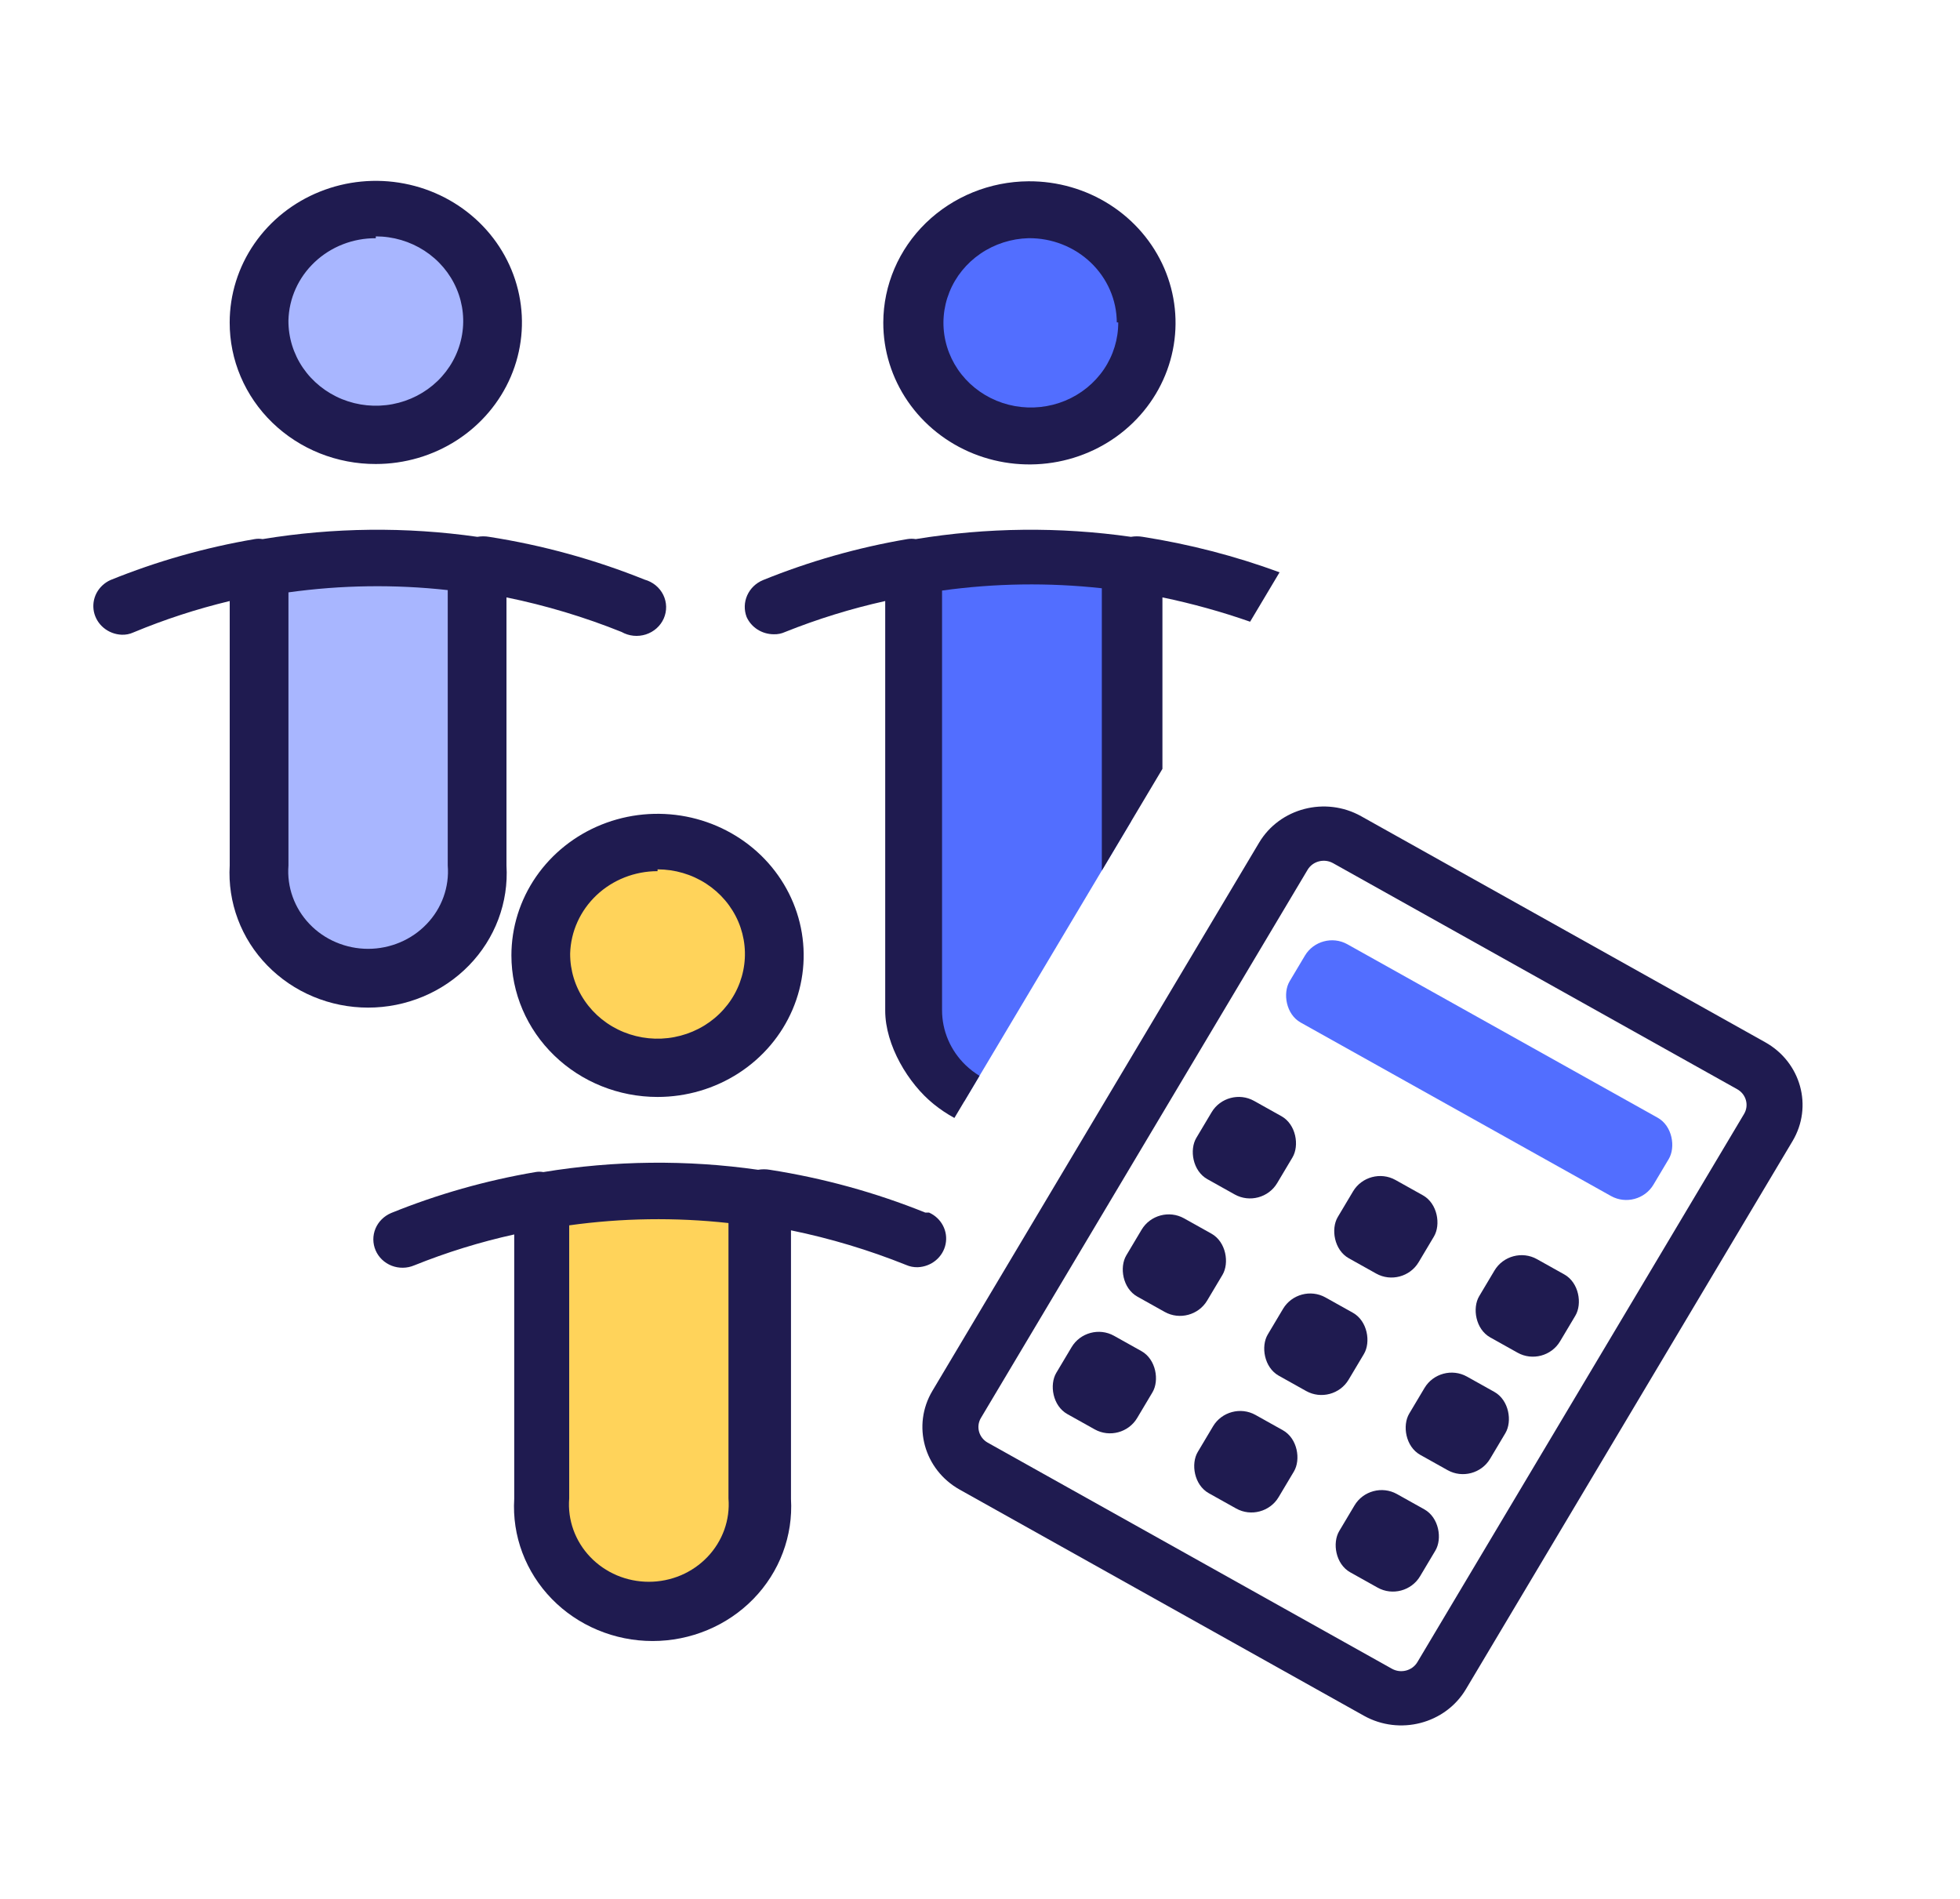
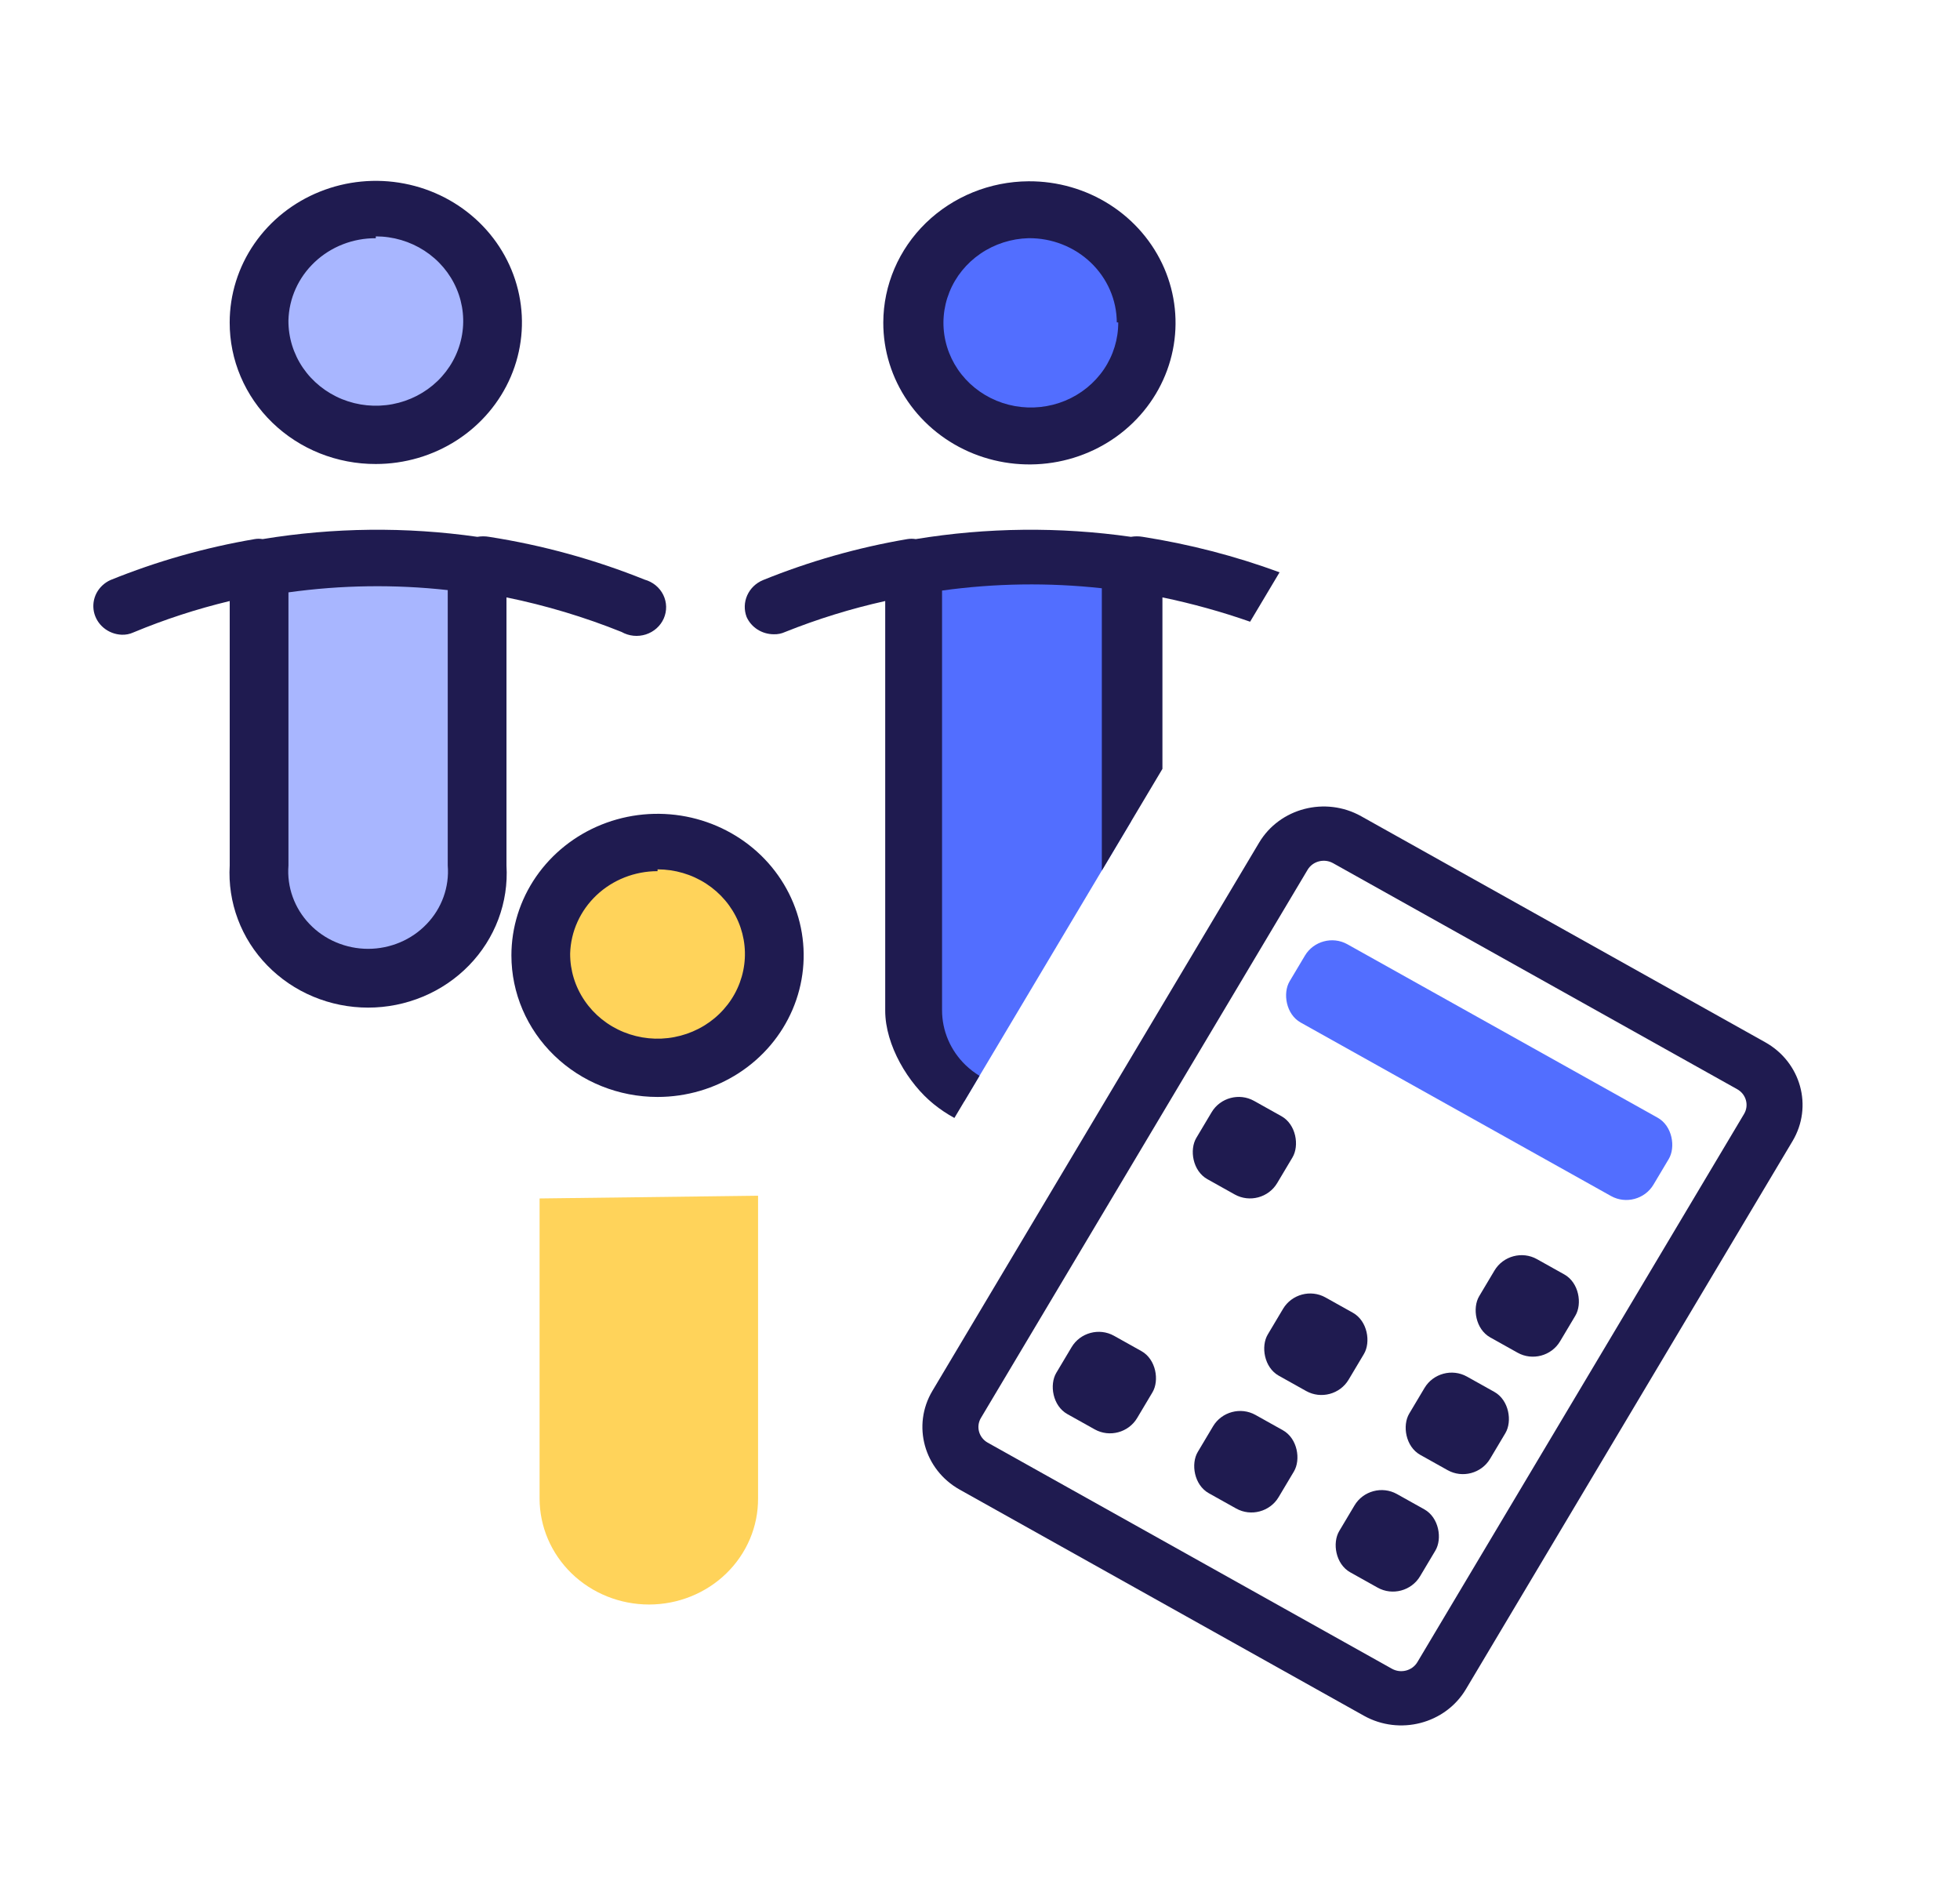
<svg xmlns="http://www.w3.org/2000/svg" width="64" height="62" viewBox="0 0 64 62" fill="none">
  <path fill-rule="evenodd" clip-rule="evenodd" d="M41.113 27.514C41.786 26.384 43.277 25.997 44.444 26.649L57.64 34.03C58.806 34.682 59.206 36.127 58.532 37.257L47.866 55.154C47.193 56.284 45.701 56.671 44.535 56.019L31.339 48.638C30.173 47.986 29.773 46.541 30.446 45.412L41.113 27.514ZM43.529 28.183C43.238 28.02 42.865 28.117 42.697 28.399L32.03 46.297C31.862 46.58 31.962 46.941 32.253 47.104L45.45 54.485C45.741 54.648 46.114 54.551 46.282 54.269L56.949 36.371C57.117 36.089 57.017 35.727 56.726 35.564L43.529 28.183Z" fill="#1F1B50" />
  <rect width="13.608" height="2.976" rx="1" transform="matrix(0.873 0.488 -0.512 0.859 43.122 30.342)" fill="#526EFF" />
  <rect width="3.024" height="2.976" rx="1" transform="matrix(0.873 0.488 -0.512 0.859 40.075 35.456)" fill="#1F1B50" />
-   <rect width="3.024" height="2.976" rx="1" transform="matrix(0.873 0.488 -0.512 0.859 37.789 39.291)" fill="#1F1B50" />
  <rect width="3.024" height="2.976" rx="1" transform="matrix(0.873 0.488 -0.512 0.859 35.503 43.126)" fill="#1F1B50" />
-   <rect width="3.024" height="2.976" rx="1" transform="matrix(0.873 0.488 -0.512 0.859 44.694 38.039)" fill="#1F1B50" />
  <rect width="3.024" height="2.976" rx="1" transform="matrix(0.873 0.488 -0.512 0.859 42.408 41.874)" fill="#1F1B50" />
  <rect width="3.024" height="2.976" rx="1" transform="matrix(0.873 0.488 -0.512 0.859 40.122 45.71)" fill="#1F1B50" />
  <rect width="3.024" height="2.976" rx="1" transform="matrix(0.873 0.488 -0.512 0.859 49.312 40.623)" fill="#1F1B50" />
  <rect width="3.024" height="2.976" rx="1" transform="matrix(0.873 0.488 -0.512 0.859 47.027 44.458)" fill="#1F1B50" />
  <rect width="3.024" height="2.976" rx="1" transform="matrix(0.873 0.488 -0.512 0.859 44.741 48.293)" fill="#1F1B50" />
  <path d="M33.614 14.214C35.716 14.214 37.419 12.564 37.419 10.528C37.419 8.492 35.716 6.842 33.614 6.842C31.513 6.842 29.809 8.492 29.809 10.528C29.809 12.564 31.513 14.214 33.614 14.214Z" fill="#526EFF" />
  <path fill-rule="evenodd" clip-rule="evenodd" d="M36.928 26.829V18.375L29.809 18.464V33.044C29.809 33.497 29.902 33.946 30.081 34.364C30.259 34.782 30.521 35.162 30.852 35.483C31.043 35.667 31.254 35.83 31.482 35.968L36.928 26.829Z" fill="#526EFF" />
  <path d="M12.272 14.214C14.374 14.214 16.077 12.564 16.077 10.528C16.077 8.492 14.374 6.842 12.272 6.842C10.171 6.842 8.467 8.492 8.467 10.528C8.467 12.564 10.171 14.214 12.272 14.214Z" fill="#A8B6FF" />
  <path d="M15.587 18.375V28.258C15.587 29.177 15.21 30.058 14.54 30.707C13.869 31.357 12.96 31.721 12.012 31.721C11.543 31.721 11.079 31.632 10.646 31.457C10.213 31.283 9.82 31.028 9.49 30.706C9.159 30.384 8.897 30.003 8.719 29.582C8.541 29.163 8.45 28.712 8.452 28.258V18.464" fill="#A8B6FF" />
  <path d="M28.842 10.527C28.839 11.443 29.117 12.339 29.641 13.102C30.165 13.865 30.911 14.46 31.784 14.811C32.658 15.162 33.619 15.254 34.547 15.075C35.474 14.896 36.326 14.454 36.993 13.805C37.661 13.156 38.114 12.33 38.296 11.431C38.478 10.532 38.38 9.6 38.015 8.755C37.649 7.911 37.033 7.19 36.244 6.685C35.455 6.18 34.529 5.913 33.583 5.919C32.326 5.927 31.122 6.416 30.234 7.278C29.346 8.141 28.846 9.309 28.842 10.527ZM36.514 10.527C36.516 11.071 36.353 11.604 36.045 12.059C35.736 12.514 35.296 12.87 34.779 13.084C34.263 13.297 33.693 13.358 33.14 13.259C32.588 13.16 32.078 12.905 31.674 12.526C31.271 12.148 30.992 11.662 30.872 11.13C30.752 10.599 30.797 10.045 31.001 9.538C31.204 9.031 31.558 8.593 32.018 8.28C32.477 7.967 33.022 7.792 33.583 7.777C33.959 7.773 34.332 7.841 34.681 7.978C35.03 8.114 35.347 8.316 35.615 8.571C35.883 8.827 36.097 9.131 36.243 9.467C36.389 9.802 36.465 10.162 36.467 10.527H36.514Z" fill="#1F1B50" />
  <path fill-rule="evenodd" clip-rule="evenodd" d="M41.782 18.686C40.337 18.155 38.839 17.767 37.313 17.528C37.186 17.506 37.056 17.506 36.929 17.528C34.597 17.196 32.226 17.221 29.902 17.602C29.811 17.587 29.717 17.587 29.626 17.602C28.009 17.877 26.43 18.326 24.916 18.94C24.684 19.035 24.499 19.214 24.399 19.438C24.299 19.662 24.292 19.915 24.379 20.144C24.454 20.312 24.578 20.455 24.736 20.555C24.895 20.656 25.08 20.709 25.269 20.709C25.396 20.713 25.522 20.687 25.637 20.634C26.696 20.21 27.789 19.872 28.905 19.624V33C28.905 34.128 29.66 35.383 30.487 36.049C30.699 36.221 30.926 36.372 31.164 36.502L31.984 35.126C31.819 35.026 31.665 34.907 31.525 34.772C31.036 34.298 30.761 33.656 30.761 32.985V19.282C32.49 19.042 34.243 19.017 35.978 19.207V28.424L37.957 25.104V19.505C38.929 19.707 39.886 19.973 40.82 20.299L41.782 18.686Z" fill="#1F1B50" />
  <path d="M24.753 39.041V48.925C24.755 49.379 24.665 49.829 24.487 50.249C24.309 50.669 24.047 51.051 23.716 51.373C23.386 51.695 22.992 51.95 22.559 52.124C22.127 52.298 21.663 52.388 21.194 52.388C20.246 52.388 19.336 52.023 18.666 51.374C17.996 50.724 17.619 49.843 17.619 48.925V39.13" fill="#FFD35A" />
  <path d="M21.439 34.88C23.54 34.88 25.244 33.23 25.244 31.195C25.244 29.159 23.54 27.508 21.439 27.508C19.337 27.508 17.634 29.159 17.634 31.195C17.634 33.23 19.337 34.88 21.439 34.88Z" fill="#FFD35A" />
-   <path d="M30.215 39.592C28.585 38.935 26.881 38.466 25.137 38.194C25.01 38.172 24.881 38.172 24.754 38.194C22.427 37.862 20.061 37.888 17.742 38.269C17.656 38.253 17.568 38.253 17.481 38.269C15.865 38.544 14.285 38.992 12.771 39.606C12.539 39.705 12.355 39.887 12.26 40.115C12.166 40.343 12.167 40.598 12.265 40.825C12.313 40.938 12.385 41.04 12.474 41.126C12.564 41.212 12.671 41.28 12.788 41.326C12.905 41.371 13.03 41.394 13.156 41.392C13.283 41.391 13.407 41.364 13.523 41.316C14.581 40.89 15.674 40.552 16.791 40.305V48.94C16.755 49.537 16.845 50.134 17.056 50.695C17.267 51.256 17.594 51.77 18.017 52.204C18.44 52.639 18.951 52.985 19.517 53.221C20.083 53.458 20.693 53.58 21.309 53.58C21.926 53.58 22.536 53.458 23.102 53.221C23.668 52.985 24.178 52.639 24.602 52.204C25.024 51.77 25.352 51.256 25.562 50.695C25.773 50.134 25.863 49.537 25.828 48.94V40.171C27.114 40.435 28.372 40.813 29.587 41.301C29.707 41.354 29.838 41.379 29.97 41.375C30.186 41.366 30.393 41.287 30.557 41.151C30.722 41.014 30.834 40.829 30.876 40.623C30.919 40.418 30.889 40.205 30.791 40.017C30.694 39.83 30.534 39.68 30.338 39.592H30.215ZM23.787 48.925C23.815 49.273 23.768 49.621 23.65 49.95C23.531 50.279 23.344 50.581 23.1 50.836C22.856 51.091 22.56 51.295 22.231 51.435C21.901 51.574 21.546 51.646 21.186 51.646C20.827 51.646 20.472 51.574 20.142 51.435C19.813 51.295 19.517 51.091 19.273 50.836C19.029 50.581 18.842 50.279 18.723 49.95C18.605 49.621 18.558 49.273 18.586 48.925V40.008C20.309 39.768 22.057 39.743 23.787 39.933V48.925Z" fill="#1F1B50" />
  <path d="M21.471 35.816C22.415 35.816 23.337 35.545 24.122 35.037C24.907 34.529 25.518 33.807 25.879 32.963C26.24 32.118 26.335 31.189 26.151 30.292C25.967 29.395 25.512 28.572 24.845 27.925C24.177 27.279 23.327 26.839 22.402 26.66C21.476 26.482 20.517 26.573 19.645 26.923C18.773 27.273 18.028 27.866 17.503 28.626C16.979 29.386 16.699 30.28 16.699 31.194C16.699 32.42 17.202 33.596 18.097 34.462C18.992 35.329 20.205 35.816 21.471 35.816ZM21.471 28.385C22.036 28.385 22.588 28.547 23.058 28.852C23.527 29.156 23.893 29.589 24.109 30.095C24.324 30.601 24.38 31.157 24.268 31.694C24.157 32.231 23.884 32.723 23.483 33.109C23.083 33.495 22.573 33.757 22.018 33.862C21.464 33.968 20.889 33.91 20.368 33.699C19.847 33.488 19.402 33.131 19.091 32.674C18.779 32.218 18.614 31.682 18.617 31.134C18.637 30.414 18.947 29.73 19.48 29.227C20.013 28.725 20.727 28.444 21.471 28.444V28.385Z" fill="#1F1B50" />
  <path d="M12.271 15.15C13.215 15.15 14.138 14.879 14.922 14.371C15.707 13.863 16.319 13.141 16.68 12.296C17.041 11.451 17.136 10.522 16.951 9.625C16.767 8.729 16.313 7.905 15.646 7.259C14.978 6.612 14.128 6.172 13.202 5.994C12.277 5.815 11.317 5.907 10.446 6.257C9.574 6.606 8.828 7.199 8.304 7.959C7.78 8.719 7.5 9.613 7.5 10.527C7.498 11.135 7.62 11.737 7.859 12.298C8.098 12.86 8.45 13.371 8.893 13.8C9.337 14.23 9.863 14.57 10.443 14.802C11.023 15.033 11.644 15.152 12.271 15.15ZM12.271 7.718C12.837 7.718 13.389 7.881 13.858 8.185C14.328 8.49 14.694 8.922 14.909 9.428C15.125 9.934 15.181 10.491 15.069 11.027C14.958 11.564 14.684 12.057 14.284 12.443C13.883 12.829 13.373 13.091 12.819 13.196C12.264 13.301 11.69 13.244 11.169 13.033C10.648 12.821 10.203 12.464 9.891 12.008C9.58 11.551 9.415 11.015 9.418 10.468C9.434 9.746 9.742 9.06 10.276 8.557C10.81 8.053 11.527 7.774 12.271 7.778V7.718Z" fill="#1F1B50" />
  <path d="M21.049 18.925C19.418 18.269 17.714 17.8 15.97 17.528C15.844 17.506 15.714 17.506 15.587 17.528C13.26 17.196 10.894 17.221 8.575 17.602C8.489 17.587 8.401 17.587 8.315 17.602C6.698 17.877 5.118 18.326 3.604 18.94C3.409 19.029 3.249 19.179 3.151 19.366C3.054 19.553 3.024 19.766 3.066 19.972C3.109 20.177 3.221 20.363 3.385 20.499C3.55 20.636 3.757 20.715 3.973 20.724C4.105 20.729 4.236 20.704 4.356 20.649C5.374 20.225 6.426 19.882 7.501 19.624V28.259C7.466 28.855 7.556 29.452 7.767 30.014C7.977 30.575 8.304 31.089 8.728 31.523C9.151 31.957 9.661 32.304 10.227 32.54C10.793 32.777 11.403 32.899 12.02 32.899C12.636 32.899 13.246 32.777 13.812 32.54C14.379 32.304 14.889 31.957 15.312 31.523C15.735 31.089 16.062 30.575 16.273 30.014C16.484 29.452 16.574 28.855 16.538 28.259V19.505C17.824 19.768 19.083 20.146 20.297 20.634C20.416 20.701 20.547 20.743 20.684 20.757C20.82 20.771 20.958 20.756 21.088 20.715C21.218 20.673 21.338 20.605 21.439 20.515C21.54 20.425 21.62 20.315 21.674 20.193C21.727 20.071 21.754 19.939 21.751 19.806C21.748 19.673 21.716 19.542 21.657 19.422C21.598 19.302 21.513 19.196 21.408 19.11C21.303 19.025 21.181 18.961 21.049 18.925ZM14.62 28.259C14.648 28.606 14.601 28.955 14.483 29.284C14.365 29.613 14.178 29.914 13.933 30.169C13.689 30.425 13.393 30.629 13.064 30.768C12.735 30.907 12.379 30.98 12.02 30.98C11.66 30.98 11.305 30.907 10.976 30.768C10.646 30.629 10.35 30.425 10.106 30.169C9.862 29.914 9.675 29.613 9.557 29.284C9.438 28.955 9.392 28.606 9.419 28.259V19.341C11.143 19.101 12.89 19.076 14.62 19.267V28.259Z" fill="#1F1B50" />
</svg>